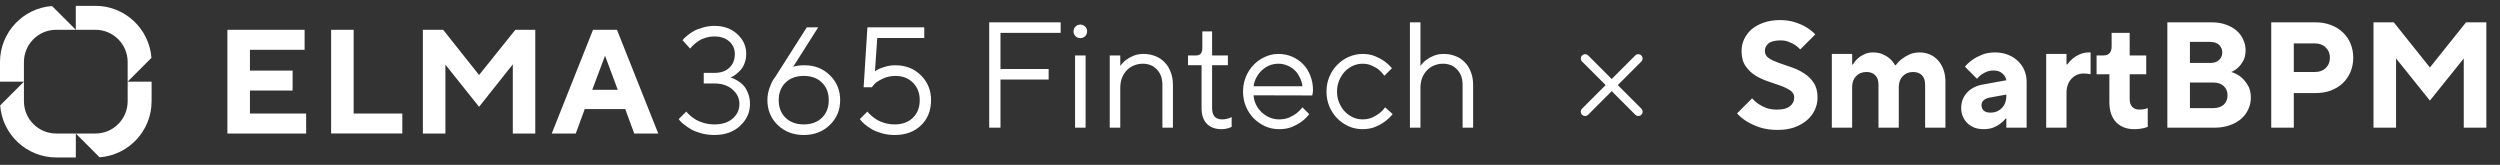
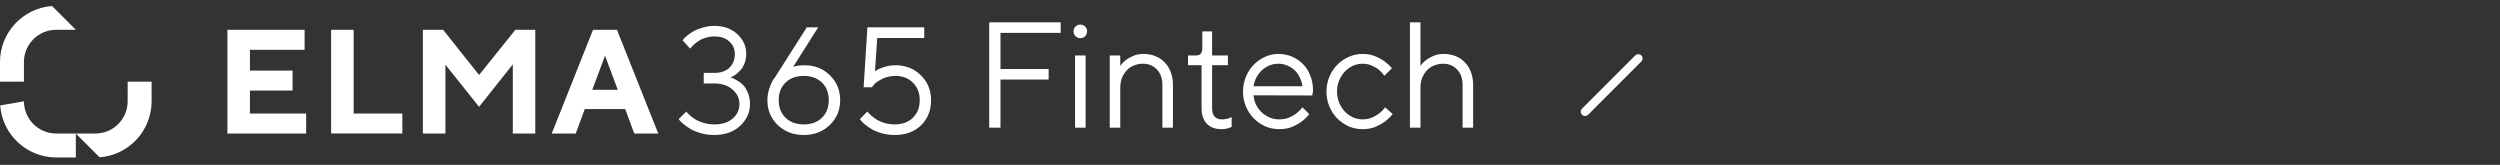
<svg xmlns="http://www.w3.org/2000/svg" width="470" height="31" viewBox="0 0 470 31" fill="none">
  <rect x="0" y="0" width="470" height="31" fill="#333333" stroke="none" />
  <path d="M185.97 4.2H199.405V6.18H188.091V12.969H197.143V14.949H188.091V24H185.97V4.2ZM202.112 10.423H204.092V24H202.112V10.423ZM203.102 7.17C202.744 7.17 202.442 7.048 202.197 6.803C201.952 6.557 201.83 6.256 201.83 5.897C201.83 5.539 201.952 5.237 202.197 4.992C202.442 4.747 202.744 4.625 203.102 4.625C203.461 4.625 203.762 4.747 204.008 4.992C204.253 5.237 204.375 5.539 204.375 5.897C204.375 6.256 204.253 6.557 204.008 6.803C203.762 7.048 203.461 7.17 203.102 7.17ZM208.631 10.423H210.611V12.403C210.894 11.988 211.252 11.611 211.686 11.272C212.063 10.989 212.516 10.734 213.044 10.508C213.591 10.263 214.241 10.14 214.995 10.14C215.806 10.14 216.551 10.282 217.23 10.565C217.909 10.829 218.484 11.215 218.955 11.724C219.446 12.214 219.823 12.818 220.087 13.534C220.37 14.251 220.511 15.052 220.511 15.939V24H218.531V15.939C218.531 14.732 218.182 13.77 217.485 13.054C216.806 12.337 215.929 11.979 214.854 11.979C214.251 11.979 213.685 12.092 213.157 12.318C212.648 12.526 212.205 12.827 211.828 13.223C211.45 13.619 211.149 14.1 210.922 14.666C210.715 15.213 210.611 15.826 210.611 16.504V24H208.631V10.423ZM229.628 24.283C228.459 24.283 227.544 23.943 226.884 23.265C226.224 22.586 225.894 21.605 225.894 20.323V12.262H223.348V10.423H224.904C225.658 10.423 226.036 9.952 226.036 9.009V5.897H227.874V10.423H230.844V12.262H227.874V20.323C227.874 21.04 228.034 21.577 228.355 21.935C228.694 22.275 229.147 22.444 229.713 22.444C229.958 22.444 230.194 22.425 230.42 22.388C230.646 22.35 230.844 22.303 231.014 22.246C231.221 22.171 231.4 22.096 231.551 22.02V23.859C231.381 23.934 231.193 24.009 230.986 24.085C230.816 24.141 230.608 24.189 230.363 24.226C230.137 24.264 229.892 24.283 229.628 24.283ZM240.478 24.283C239.554 24.283 238.677 24.104 237.847 23.745C237.036 23.368 236.32 22.869 235.697 22.246C235.075 21.605 234.585 20.86 234.227 20.012C233.868 19.144 233.689 18.211 233.689 17.212C233.689 16.231 233.868 15.307 234.227 14.44C234.585 13.572 235.066 12.827 235.669 12.205C236.291 11.564 236.999 11.064 237.791 10.706C238.601 10.329 239.45 10.14 240.336 10.14C241.26 10.14 242.118 10.31 242.91 10.649C243.702 10.989 244.39 11.46 244.975 12.064C245.56 12.648 246.012 13.365 246.333 14.213C246.672 15.043 246.842 15.948 246.842 16.929C246.842 17.079 246.832 17.221 246.814 17.353C246.795 17.466 246.776 17.57 246.757 17.664C246.738 17.777 246.719 17.872 246.7 17.947L235.669 17.919C235.707 18.522 235.858 19.097 236.122 19.644C236.386 20.191 236.735 20.672 237.168 21.087C237.602 21.502 238.102 21.831 238.667 22.077C239.233 22.322 239.837 22.444 240.478 22.444C241.194 22.444 241.816 22.331 242.344 22.105C242.891 21.86 243.353 21.596 243.73 21.313C244.164 20.974 244.541 20.596 244.862 20.181L246.135 21.454C245.739 21.982 245.258 22.454 244.692 22.869C244.202 23.227 243.608 23.557 242.91 23.859C242.212 24.141 241.402 24.283 240.478 24.283ZM244.862 16.222C244.786 15.618 244.617 15.062 244.353 14.553C244.108 14.025 243.787 13.572 243.391 13.195C242.995 12.818 242.533 12.526 242.005 12.318C241.496 12.092 240.94 11.979 240.336 11.979C239.733 11.979 239.158 12.092 238.611 12.318C238.083 12.544 237.611 12.856 237.197 13.252C236.782 13.648 236.442 14.1 236.178 14.609C235.914 15.118 235.745 15.656 235.669 16.222H244.862ZM256.167 24.283C255.243 24.283 254.366 24.104 253.537 23.745C252.726 23.368 252.009 22.869 251.387 22.246C250.765 21.605 250.274 20.86 249.916 20.012C249.558 19.144 249.379 18.211 249.379 17.212C249.379 16.231 249.558 15.307 249.916 14.44C250.274 13.572 250.765 12.827 251.387 12.205C252.009 11.564 252.726 11.064 253.537 10.706C254.366 10.329 255.243 10.14 256.167 10.14C257.053 10.14 257.836 10.282 258.515 10.565C259.194 10.847 259.769 11.159 260.24 11.498C260.787 11.894 261.268 12.337 261.683 12.827L260.268 14.242C259.967 13.827 259.618 13.45 259.222 13.11C258.883 12.827 258.449 12.573 257.921 12.347C257.412 12.101 256.827 11.979 256.167 11.979C255.526 11.979 254.913 12.111 254.329 12.375C253.763 12.639 253.254 13.007 252.801 13.478C252.367 13.949 252.019 14.506 251.755 15.147C251.491 15.788 251.359 16.476 251.359 17.212C251.359 17.947 251.491 18.635 251.755 19.276C252.019 19.918 252.367 20.474 252.801 20.945C253.254 21.417 253.763 21.784 254.329 22.048C254.913 22.312 255.526 22.444 256.167 22.444C256.827 22.444 257.421 22.331 257.949 22.105C258.477 21.86 258.93 21.596 259.307 21.313C259.74 20.974 260.108 20.596 260.41 20.181L261.824 21.454C261.39 21.982 260.891 22.454 260.325 22.869C259.835 23.227 259.241 23.557 258.543 23.859C257.845 24.141 257.053 24.283 256.167 24.283ZM265.067 4.2H267.047V12.403C267.33 11.988 267.688 11.611 268.122 11.272C268.499 10.989 268.952 10.734 269.48 10.508C270.026 10.263 270.677 10.14 271.431 10.14C272.242 10.14 272.987 10.282 273.666 10.565C274.345 10.829 274.92 11.215 275.391 11.724C275.881 12.214 276.259 12.818 276.523 13.534C276.805 14.251 276.947 15.052 276.947 15.939V24H274.967V15.939C274.967 14.732 274.618 13.77 273.92 13.054C273.241 12.337 272.365 11.979 271.29 11.979C270.686 11.979 270.121 12.092 269.593 12.318C269.084 12.526 268.64 12.827 268.263 13.223C267.886 13.619 267.584 14.1 267.358 14.666C267.151 15.213 267.047 15.826 267.047 16.504V24H265.067V4.2Z" fill="white" />
  <path d="M307.996 10.998L297.996 20.998" stroke="white" stroke-width="1.619" stroke-linecap="round" />
-   <path d="M298.004 10.998L308.004 20.998" stroke="white" stroke-width="1.619" stroke-linecap="round" />
-   <path d="M334.203 24.424C332.92 24.424 331.798 24.264 330.837 23.943C329.894 23.623 329.102 23.265 328.461 22.869C327.707 22.416 327.075 21.898 326.566 21.313L329.394 18.484C329.734 18.88 330.139 19.239 330.61 19.559C331.006 19.823 331.487 20.068 332.053 20.295C332.638 20.502 333.307 20.606 334.061 20.606C335.193 20.606 336.013 20.389 336.522 19.955C337.05 19.521 337.314 18.984 337.314 18.343C337.314 17.777 337.069 17.334 336.579 17.014C336.088 16.674 335.476 16.372 334.74 16.108C334.005 15.844 333.213 15.571 332.364 15.288C331.516 15.005 330.724 14.638 329.988 14.185C329.253 13.714 328.64 13.12 328.15 12.403C327.659 11.668 327.414 10.725 327.414 9.575C327.414 8.801 327.575 8.066 327.895 7.368C328.235 6.652 328.706 6.029 329.309 5.501C329.932 4.973 330.686 4.559 331.572 4.257C332.477 3.936 333.496 3.776 334.627 3.776C335.721 3.776 336.682 3.917 337.512 4.2C338.361 4.483 339.058 4.794 339.605 5.134C340.246 5.53 340.803 5.973 341.274 6.463L338.446 9.292C338.144 8.971 337.814 8.688 337.456 8.443C337.135 8.236 336.748 8.047 336.296 7.877C335.843 7.689 335.334 7.595 334.768 7.595C333.694 7.595 332.93 7.783 332.477 8.16C332.025 8.537 331.798 9.009 331.798 9.575C331.798 10.14 332.044 10.593 332.534 10.932C333.024 11.253 333.637 11.545 334.372 11.809C335.108 12.073 335.9 12.347 336.748 12.629C337.597 12.912 338.389 13.289 339.124 13.761C339.86 14.213 340.473 14.807 340.963 15.543C341.453 16.259 341.698 17.193 341.698 18.343C341.698 19.154 341.529 19.927 341.189 20.662C340.85 21.398 340.35 22.048 339.69 22.614C339.049 23.161 338.266 23.604 337.342 23.943C336.418 24.264 335.372 24.424 334.203 24.424ZM344.384 10.14H348.203V12.12H348.344C348.589 11.705 348.891 11.328 349.249 10.989C349.57 10.706 349.966 10.451 350.437 10.225C350.909 9.98 351.484 9.857 352.163 9.857C352.898 9.857 353.53 9.989 354.058 10.253C354.586 10.498 355.01 10.772 355.331 11.074C355.708 11.413 356.019 11.809 356.264 12.262H356.406C356.726 11.809 357.113 11.413 357.565 11.074C357.942 10.772 358.404 10.498 358.951 10.253C359.517 9.989 360.177 9.857 360.931 9.857C361.61 9.857 362.242 9.989 362.826 10.253C363.411 10.498 363.92 10.866 364.354 11.357C364.787 11.828 365.127 12.403 365.372 13.082C365.617 13.761 365.74 14.524 365.74 15.373V24H361.921V15.939C361.921 15.147 361.723 14.553 361.327 14.157C360.931 13.742 360.375 13.534 359.658 13.534C358.866 13.534 358.216 13.798 357.707 14.326C357.216 14.836 356.971 15.514 356.971 16.363V24H353.153V15.939C353.153 15.147 352.955 14.553 352.559 14.157C352.163 13.742 351.606 13.534 350.89 13.534C350.098 13.534 349.447 13.798 348.938 14.326C348.448 14.836 348.203 15.514 348.203 16.363V24H344.384V10.14ZM372.946 24.283C372.305 24.283 371.72 24.189 371.192 24C370.683 23.793 370.24 23.51 369.863 23.151C369.504 22.793 369.222 22.378 369.014 21.907C368.807 21.417 368.703 20.889 368.703 20.323C368.703 19.192 369.061 18.23 369.778 17.438C370.513 16.627 371.522 16.108 372.804 15.882L377.189 15.09C377.113 14.6 376.868 14.176 376.453 13.817C376.057 13.44 375.501 13.252 374.784 13.252C374.294 13.252 373.851 13.336 373.455 13.506C373.078 13.657 372.757 13.836 372.493 14.044C372.173 14.27 371.899 14.524 371.673 14.807L369.41 12.544C369.806 12.054 370.287 11.611 370.853 11.215C371.343 10.876 371.937 10.565 372.635 10.282C373.332 9.999 374.143 9.857 375.067 9.857C375.953 9.857 376.755 9.999 377.471 10.282C378.207 10.565 378.839 10.96 379.367 11.47C379.895 11.96 380.3 12.544 380.583 13.223C380.866 13.883 381.007 14.6 381.007 15.373V24H377.189V22.303H377.047C376.745 22.68 376.397 23.01 376.001 23.293C375.661 23.557 375.227 23.793 374.699 24C374.19 24.189 373.606 24.283 372.946 24.283ZM374.219 21.172C375.067 21.172 375.774 20.889 376.34 20.323C376.906 19.738 377.189 18.984 377.189 18.06V17.777L374.077 18.343C373.587 18.437 373.2 18.607 372.918 18.852C372.654 19.097 372.522 19.399 372.522 19.757C372.522 20.191 372.663 20.54 372.946 20.804C373.229 21.049 373.653 21.172 374.219 21.172ZM384.685 10.14H388.504V12.12H388.645C388.947 11.705 389.296 11.328 389.692 10.989C390.031 10.706 390.455 10.451 390.965 10.225C391.474 9.98 392.068 9.857 392.747 9.857H393.029V13.959C392.935 13.94 392.831 13.921 392.718 13.902C392.605 13.883 392.464 13.864 392.294 13.846C392.143 13.827 391.964 13.817 391.757 13.817C390.833 13.817 390.059 14.147 389.437 14.807C388.815 15.467 388.504 16.363 388.504 17.494V24H384.685V10.14ZM401.229 24.283C399.815 24.283 398.683 23.849 397.835 22.982C396.986 22.096 396.562 20.832 396.562 19.192V13.959H394.158V10.423H395.43C396.467 10.423 396.986 9.857 396.986 8.726V6.18H400.38V10.423H403.492V13.959H400.38V18.626C400.38 19.267 400.541 19.757 400.861 20.097C401.201 20.436 401.653 20.606 402.219 20.606C402.634 20.606 403.001 20.559 403.322 20.464C403.492 20.427 403.643 20.38 403.775 20.323V23.859C403.548 23.934 403.303 24.009 403.039 24.085C402.813 24.141 402.539 24.189 402.219 24.226C401.917 24.264 401.587 24.283 401.229 24.283ZM407.463 4.2H415.807C416.787 4.2 417.674 4.342 418.466 4.625C419.258 4.907 419.927 5.285 420.474 5.756C421.021 6.227 421.436 6.784 421.718 7.425C422.02 8.066 422.171 8.735 422.171 9.433C422.171 10.225 422.03 10.885 421.747 11.413C421.464 11.922 421.153 12.337 420.813 12.658C420.417 13.035 419.974 13.327 419.484 13.534C420.163 13.742 420.776 14.062 421.322 14.496C421.775 14.873 422.19 15.373 422.567 15.995C422.963 16.599 423.161 17.381 423.161 18.343C423.161 19.116 423.001 19.852 422.68 20.549C422.378 21.228 421.935 21.822 421.351 22.331C420.766 22.84 420.05 23.246 419.201 23.547C418.371 23.849 417.428 24 416.373 24H407.463V4.2ZM416.09 20.323C416.938 20.323 417.598 20.106 418.07 19.672C418.541 19.22 418.777 18.635 418.777 17.919C418.777 17.202 418.541 16.627 418.07 16.193C417.598 15.741 416.938 15.514 416.09 15.514H411.705V20.323H416.09ZM415.524 11.837C416.241 11.837 416.797 11.649 417.193 11.272C417.589 10.895 417.787 10.423 417.787 9.857C417.787 9.292 417.589 8.82 417.193 8.443C416.797 8.066 416.241 7.877 415.524 7.877H411.705V11.837H415.524ZM426.992 4.2H435.336C436.392 4.2 437.353 4.37 438.221 4.709C439.088 5.03 439.833 5.492 440.455 6.095C441.078 6.68 441.559 7.378 441.898 8.189C442.237 8.999 442.407 9.886 442.407 10.847C442.407 11.809 442.237 12.695 441.898 13.506C441.559 14.317 441.078 15.024 440.455 15.628C439.833 16.212 439.088 16.674 438.221 17.014C437.353 17.334 436.392 17.494 435.336 17.494H431.234V24H426.992V4.2ZM435.194 13.534C436.043 13.534 436.722 13.289 437.231 12.799C437.759 12.29 438.023 11.639 438.023 10.847C438.023 10.055 437.759 9.414 437.231 8.924C436.722 8.415 436.043 8.16 435.194 8.16H431.234V13.534H435.194ZM446.217 4.2H450.035L456.824 12.686L463.612 4.2H467.431V24H463.188V10.989L456.824 18.909L450.46 10.989V24H446.217V4.2Z" fill="white" />
  <path d="M17.944 25.101H14.25L18.719 29.57C24.18 29.17 28.5 24.604 28.5 19.043V15.349H24.001V19.043C24.001 22.383 21.283 25.101 17.944 25.101Z" fill="white" />
-   <path d="M24.001 11.659V15.349L28.47 10.88C28.07 5.422 23.504 1.099 17.944 1.099H14.25V5.598H17.944C21.283 5.598 24.001 8.316 24.001 11.659Z" fill="white" />
  <path d="M10.559 5.599H14.25L9.781 1.133C4.323 1.53 0 6.099 0 11.659V15.353H4.499V11.659C4.499 8.317 7.217 5.599 10.559 5.599Z" fill="white" />
-   <path d="M4.501 19.043V15.349L0.035 19.818C0.435 25.279 5.001 29.599 10.562 29.599H14.255V25.101H10.562C7.22 25.101 4.501 22.383 4.501 19.043Z" fill="white" />
+   <path d="M4.501 19.043L0.035 19.818C0.435 25.279 5.001 29.599 10.562 29.599H14.255V25.101H10.562C7.22 25.101 4.501 22.383 4.501 19.043Z" fill="white" />
  <path fill-rule="evenodd" clip-rule="evenodd" d="M137.299 14.551C137.392 14.57 137.522 14.611 137.689 14.676C137.865 14.732 138.167 14.885 138.593 15.136C139.02 15.377 139.396 15.664 139.72 15.998C140.045 16.332 140.337 16.815 140.597 17.446C140.866 18.067 141.001 18.768 141.001 19.547C141.001 21.124 140.384 22.492 139.15 23.652C137.916 24.802 136.302 25.378 134.307 25.378C133.454 25.378 132.642 25.276 131.872 25.072C131.102 24.858 130.466 24.612 129.965 24.334C129.474 24.046 129.038 23.754 128.657 23.457C128.277 23.16 128.003 22.91 127.836 22.706L127.6 22.386L129.033 20.966C129.07 21.022 129.135 21.11 129.228 21.231C129.321 21.342 129.529 21.537 129.854 21.815C130.179 22.084 130.531 22.33 130.912 22.553C131.292 22.766 131.784 22.961 132.387 23.137C132.999 23.304 133.639 23.388 134.307 23.388C135.754 23.388 136.9 23.021 137.744 22.288C138.589 21.555 139.011 20.642 139.011 19.547C139.011 18.48 138.575 17.571 137.703 16.819C136.84 16.068 135.708 15.692 134.307 15.692H132.303V13.702H134.307C135.504 13.702 136.441 13.382 137.118 12.742C137.805 12.092 138.148 11.225 138.148 10.14C138.148 9.193 137.8 8.409 137.104 7.788C136.418 7.166 135.485 6.855 134.307 6.855C133.76 6.855 133.222 6.934 132.693 7.092C132.173 7.24 131.742 7.431 131.399 7.663C131.055 7.885 130.754 8.113 130.494 8.344C130.244 8.567 130.058 8.757 129.938 8.915L129.743 9.138L128.323 7.565C128.379 7.491 128.458 7.394 128.56 7.273C128.662 7.152 128.898 6.939 129.27 6.633C129.641 6.327 130.04 6.058 130.466 5.826C130.893 5.584 131.454 5.366 132.15 5.172C132.846 4.968 133.565 4.865 134.307 4.865C136.051 4.865 137.485 5.38 138.607 6.41C139.73 7.431 140.291 8.674 140.291 10.14C140.291 10.789 140.184 11.378 139.971 11.907C139.767 12.436 139.516 12.858 139.219 13.173C138.923 13.489 138.63 13.758 138.343 13.98C138.064 14.194 137.819 14.347 137.605 14.44L137.299 14.551ZM151.243 12.269C153.163 12.269 154.759 12.9 156.03 14.161C157.31 15.414 157.95 16.972 157.95 18.837C157.95 20.693 157.301 22.247 156.002 23.499C154.713 24.752 153.08 25.378 151.104 25.378C149.128 25.378 147.495 24.752 146.205 23.499C144.916 22.247 144.271 20.688 144.271 18.823C144.271 18.1 144.387 17.385 144.619 16.68C144.86 15.966 145.092 15.428 145.315 15.066L145.69 14.551L151.674 5.144H153.817L149.114 12.561C149.661 12.366 150.371 12.269 151.243 12.269ZM154.527 22.135C155.381 21.3 155.807 20.201 155.807 18.837C155.807 17.464 155.381 16.36 154.527 15.525C153.674 14.69 152.532 14.273 151.104 14.273C149.684 14.273 148.543 14.69 147.68 15.525C146.827 16.36 146.4 17.464 146.4 18.837C146.4 20.201 146.827 21.3 147.68 22.135C148.543 22.97 149.684 23.388 151.104 23.388C152.532 23.388 153.674 22.97 154.527 22.135ZM173.133 14.161C171.862 12.9 170.266 12.269 168.346 12.269C167.622 12.269 166.926 12.376 166.258 12.589C165.6 12.793 165.168 12.965 164.964 13.104C164.76 13.234 164.602 13.336 164.491 13.41L164.922 7.148H173.759V5.144H163.072L162.362 16.402H163.92L164.352 15.859C164.639 15.525 165.154 15.177 165.896 14.815C166.639 14.454 167.455 14.273 168.346 14.273C169.691 14.273 170.786 14.695 171.63 15.539C172.483 16.383 172.91 17.478 172.91 18.823C172.91 20.196 172.483 21.3 171.63 22.135C170.776 22.97 169.635 23.388 168.207 23.388C167.557 23.388 166.936 23.304 166.342 23.137C165.757 22.961 165.284 22.766 164.922 22.553C164.561 22.33 164.217 22.084 163.893 21.815C163.577 21.537 163.368 21.342 163.266 21.231C163.174 21.11 163.109 21.022 163.072 20.966L161.652 22.386L161.903 22.706C162.051 22.91 162.311 23.16 162.682 23.457C163.053 23.754 163.48 24.046 163.962 24.334C164.454 24.612 165.08 24.858 165.841 25.072C166.602 25.276 167.39 25.378 168.207 25.378C170.257 25.378 171.908 24.77 173.161 23.555C174.413 22.339 175.039 20.762 175.039 18.823C175.039 16.968 174.404 15.414 173.133 14.161ZM57.556 21.35V25.099H42.75V5.599H57.266V9.368H46.987V13.272H55.008V17.024H46.987V21.35H57.556ZM62.25 25.097V5.599H66.487V21.344H75.637V25.097H62.25ZM100.632 5.599H96.889L90.066 14.098L83.311 5.599H79.5V25.099H83.737V12.153L90.066 20.08L96.408 12.099V25.099H100.632V5.599ZM109.934 20.504L108.242 25.099H103.729L111.49 5.599H115.989L123.75 25.099H119.237L117.545 20.504H109.934ZM113.748 10.481L111.339 16.887H116.142L113.748 10.481Z" fill="white" />
</svg>